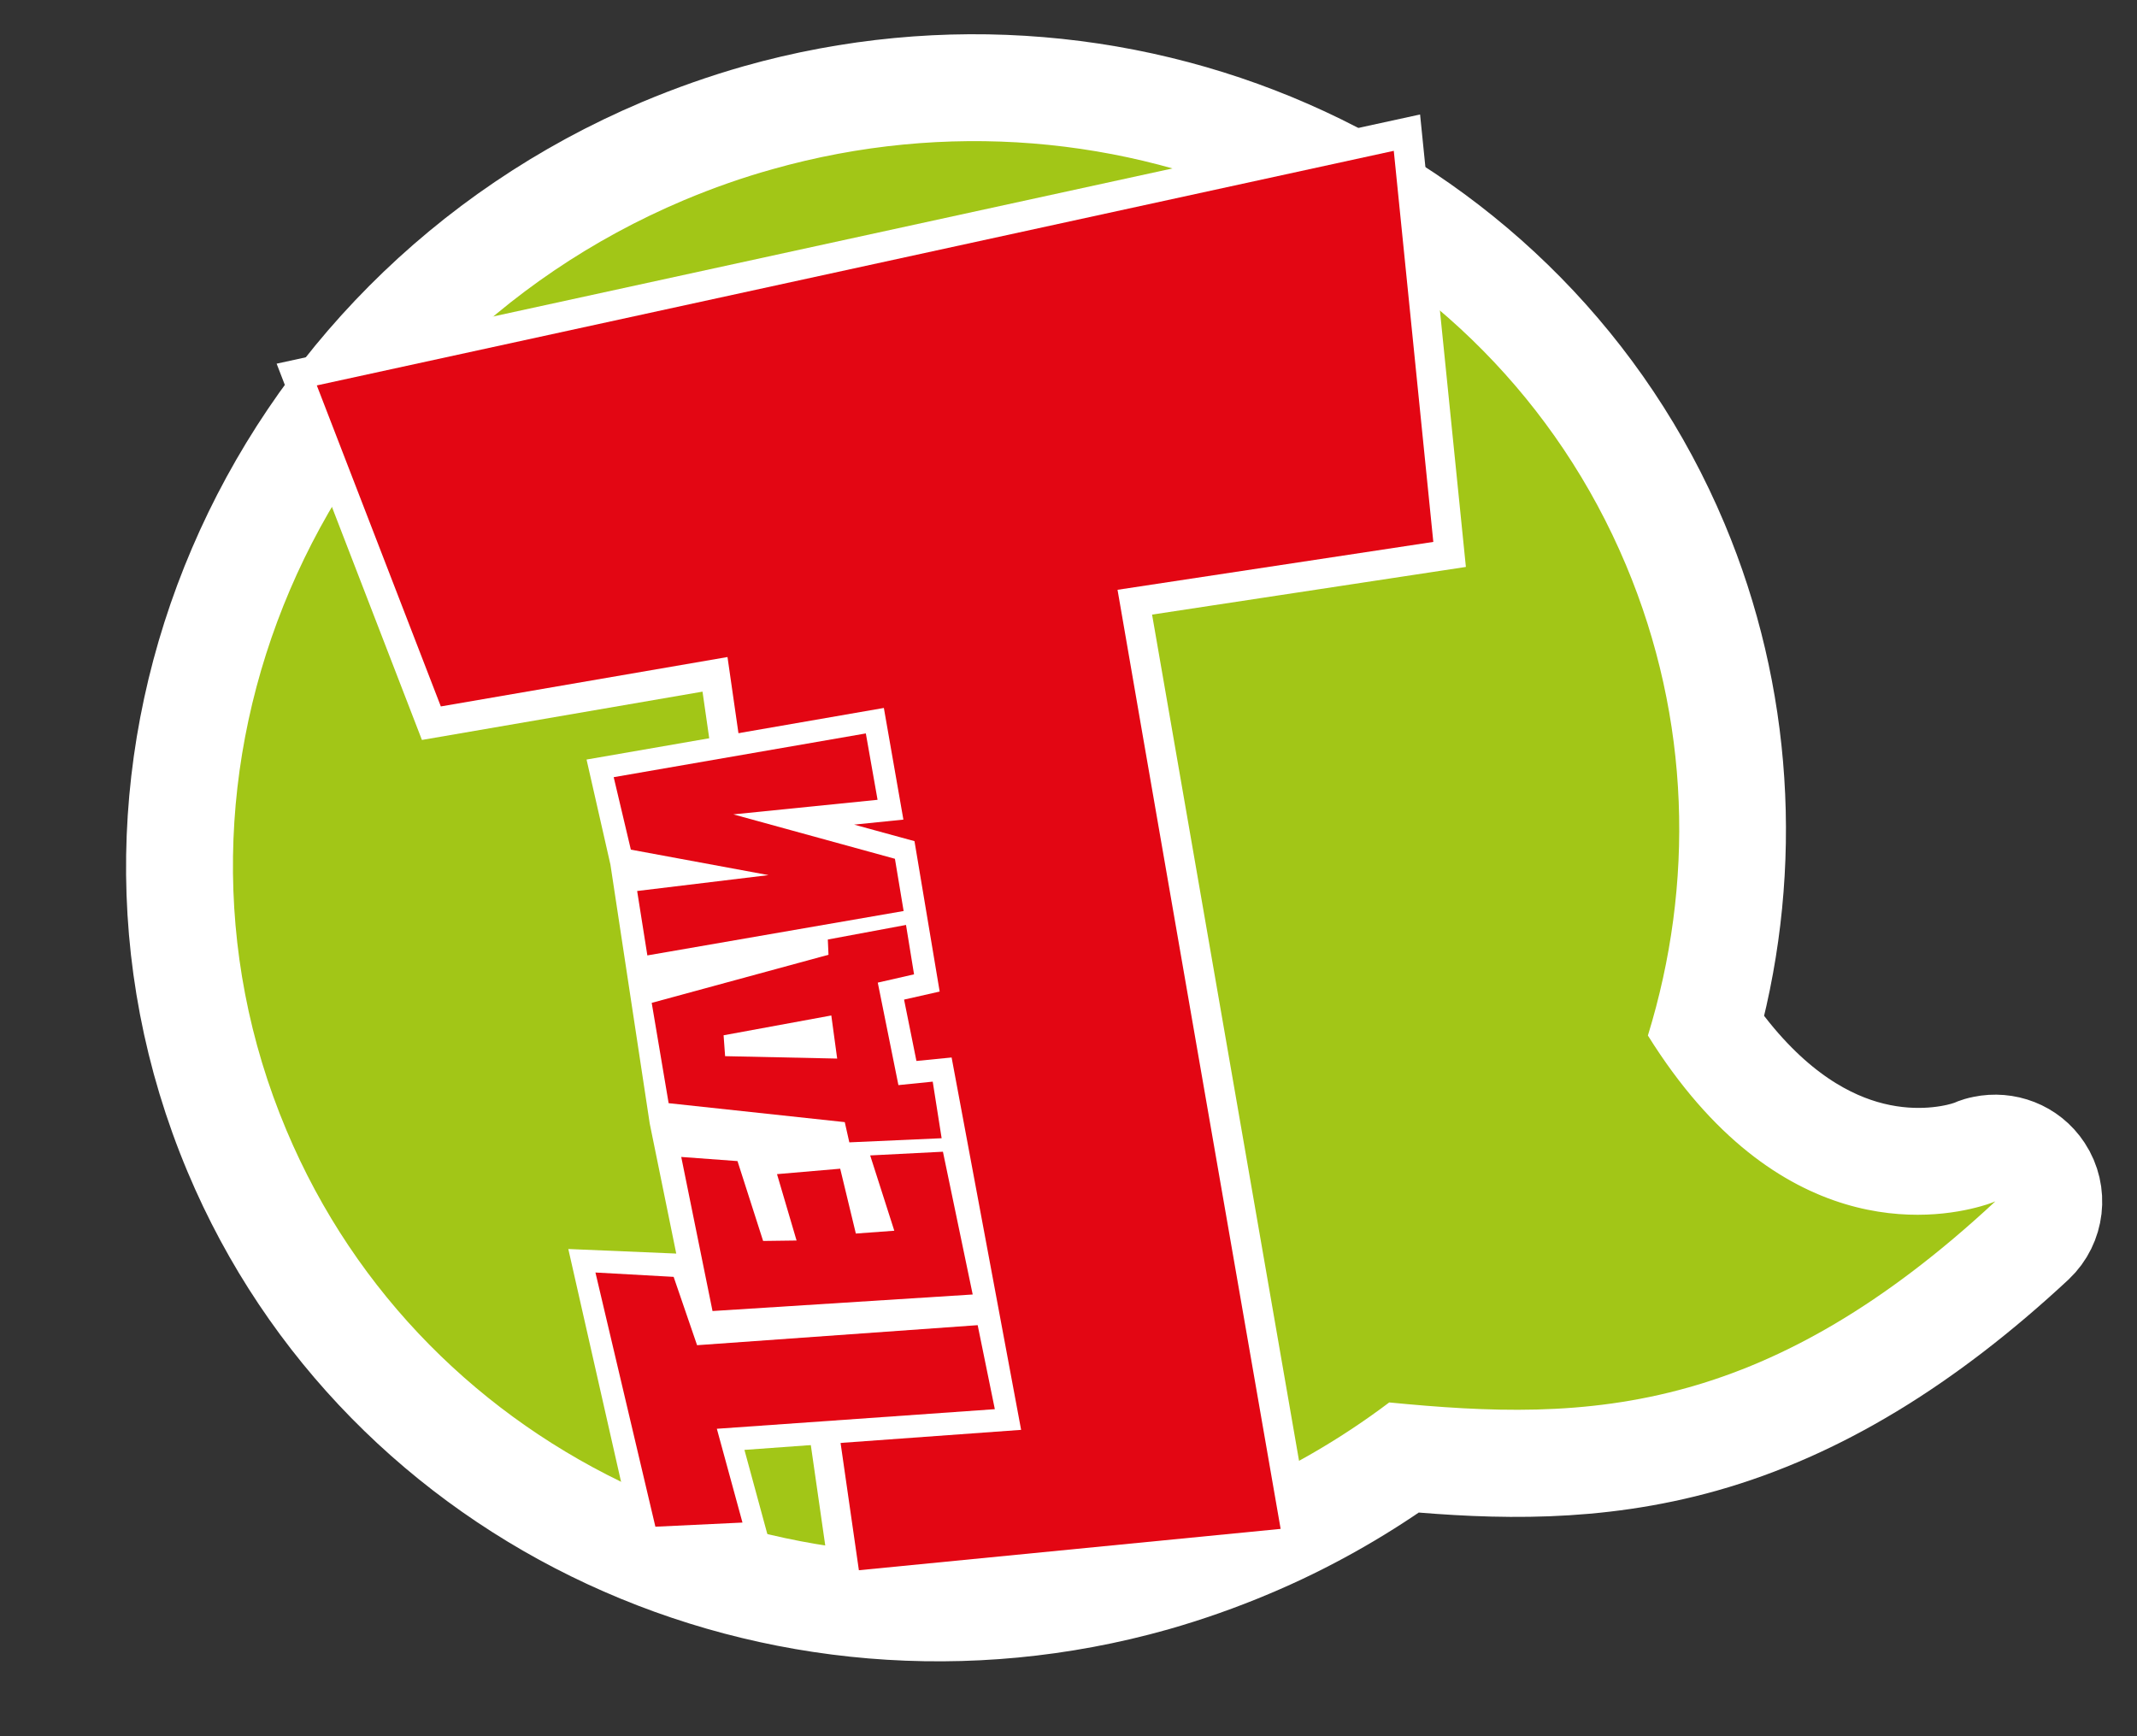
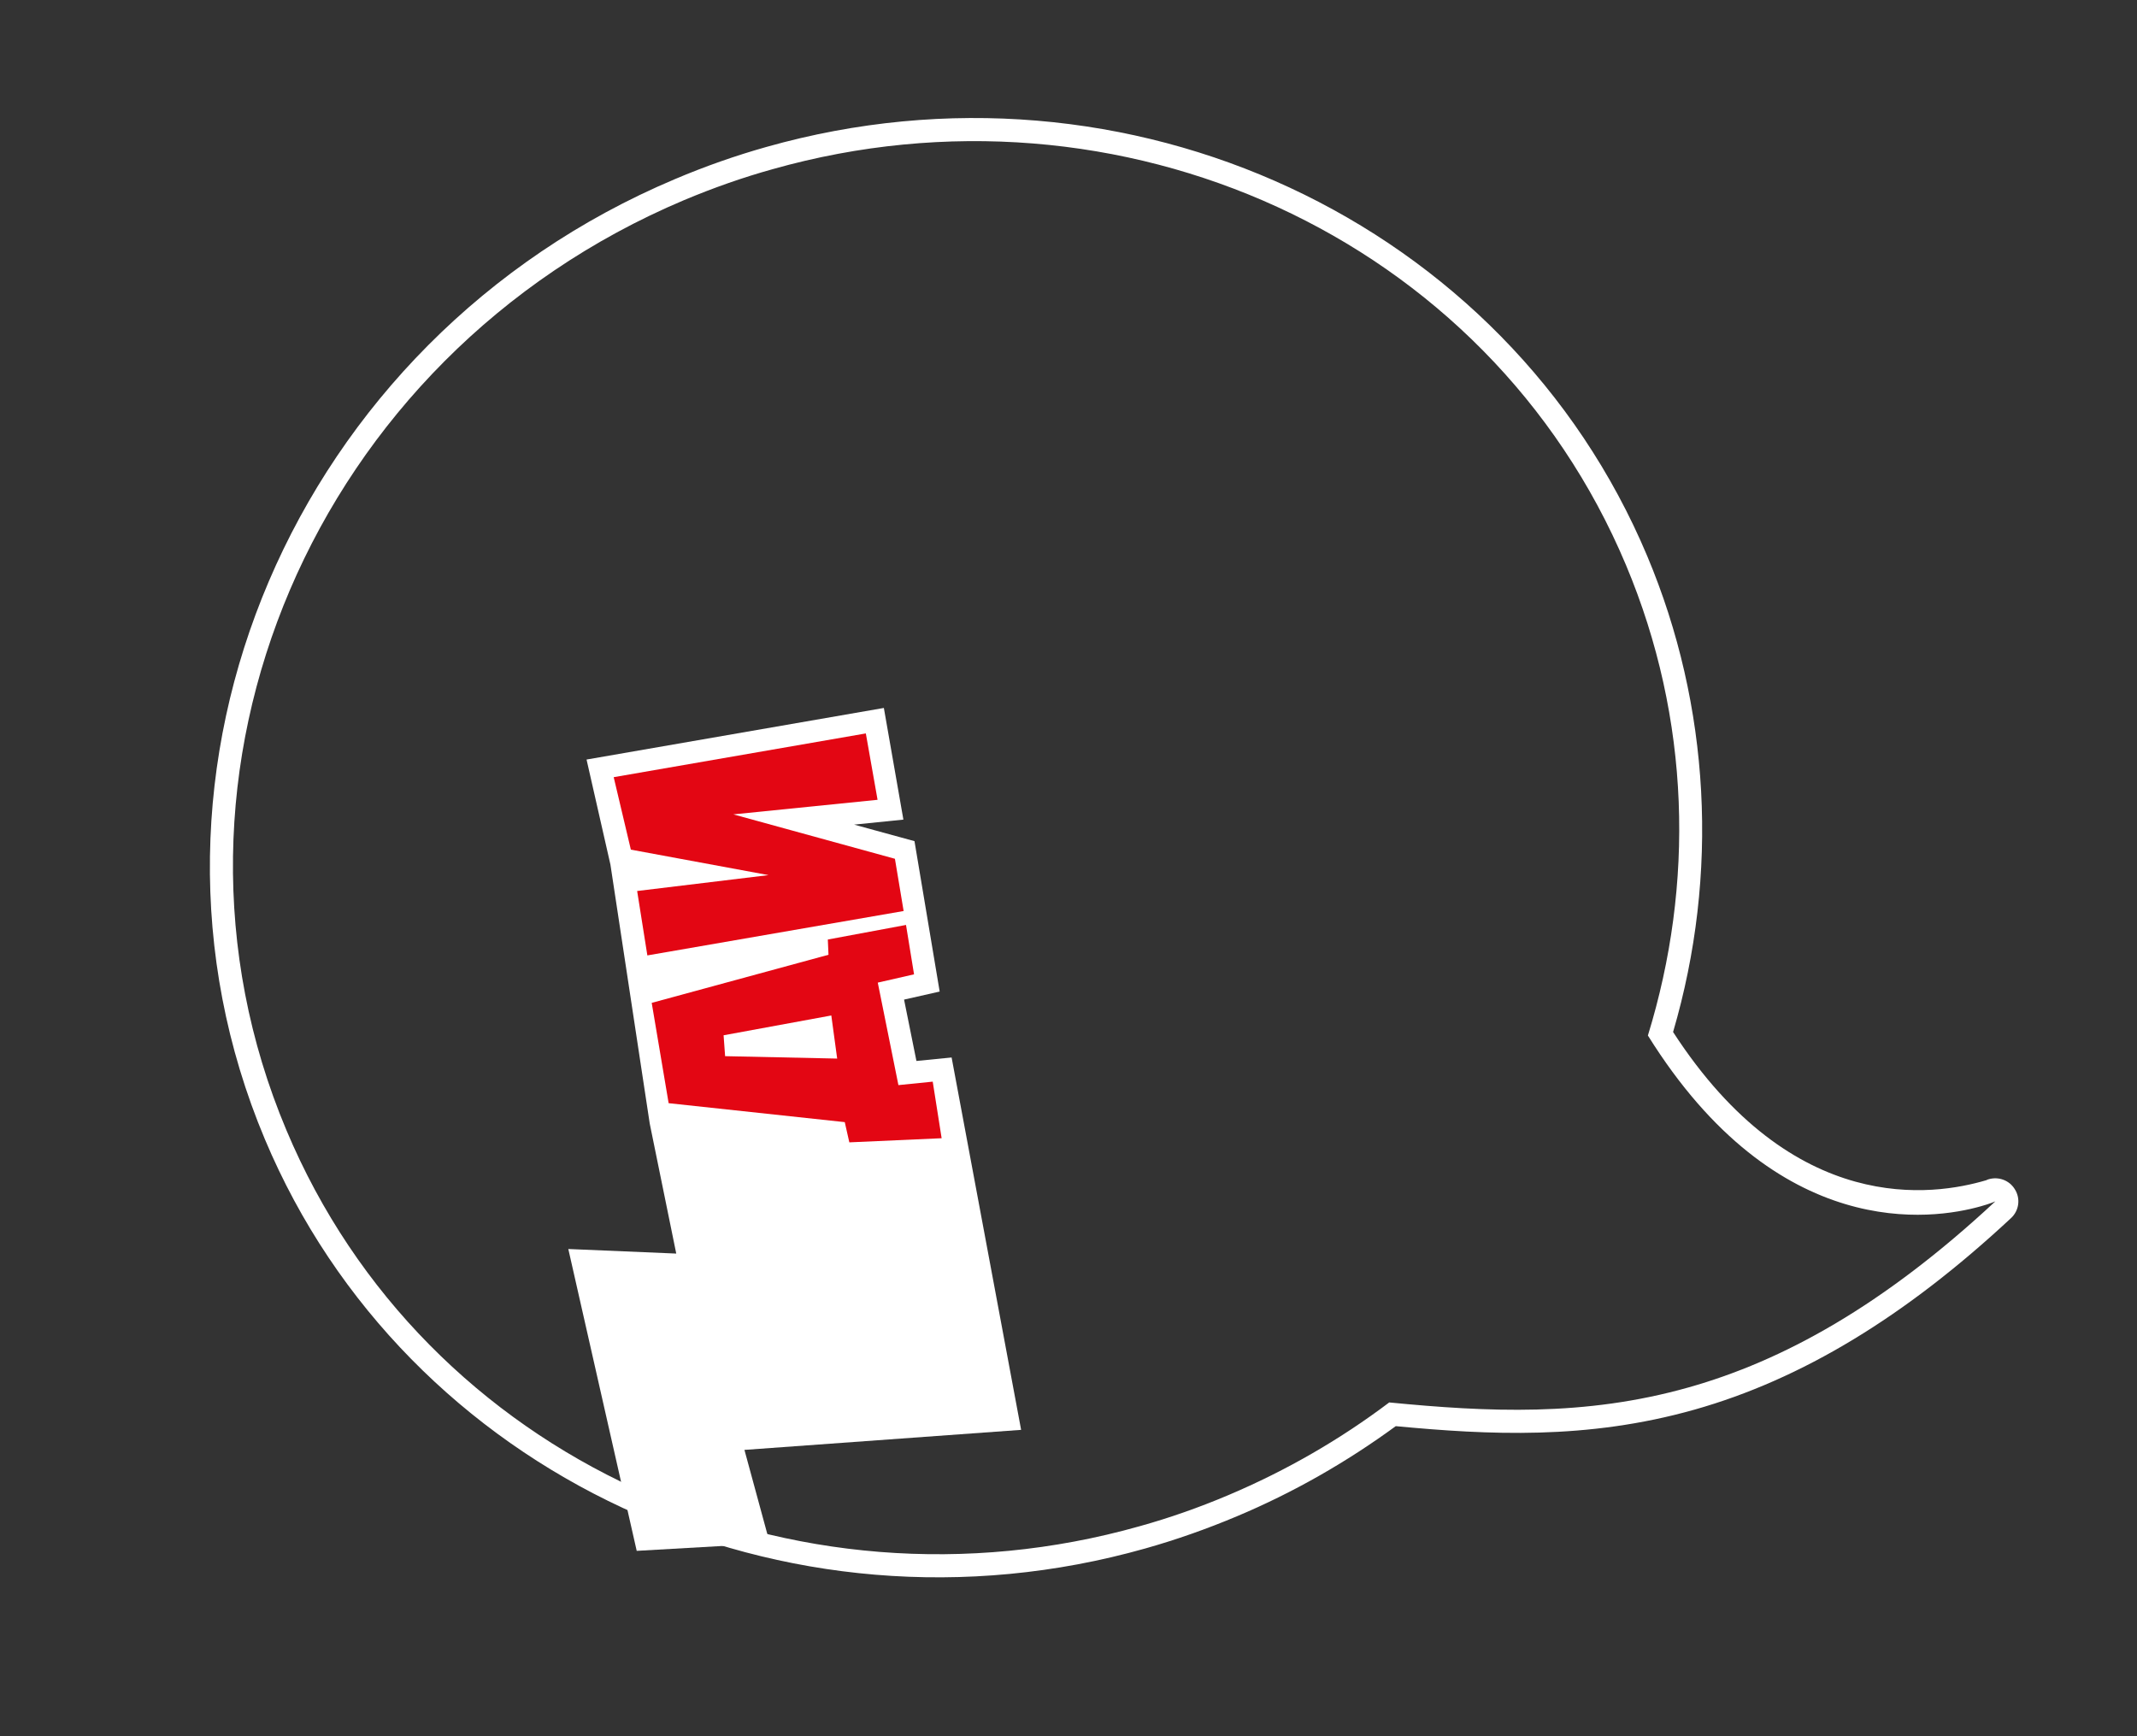
<svg xmlns="http://www.w3.org/2000/svg" width="112" height="91" viewBox="0 0 112 91" fill="none">
  <rect x="0" y="0" width="112" height="91" fill="#333333" stroke="none" />
  <g id="logotype 1">
-     <path id="Vector" d="M89.319 75.718L89.323 75.717C95.323 74.019 101.009 70.531 106.689 65.253L106.698 65.244L106.708 65.235C107.8 64.198 107.992 62.526 107.168 61.274C106.427 60.143 105.112 59.692 103.928 59.94C103.738 59.976 103.589 60.026 103.493 60.062C103.407 60.094 103.339 60.125 103.297 60.145C103.233 60.168 103.116 60.207 102.953 60.255C102.127 60.489 100.127 60.874 97.67 60.148C95.426 59.484 92.558 57.823 89.745 53.77C92.008 45.34 91.433 36.399 88.079 28.415C80.303 9.901 59.454 0.291 39.668 5.875L39.664 5.876C37.958 6.361 36.281 6.954 34.644 7.642L34.64 7.644C13.788 16.452 3.581 40.094 12.137 60.454C19.912 78.969 40.761 88.579 60.547 82.995L60.556 82.993C62.243 82.51 63.931 81.918 65.563 81.227C68.435 80.019 71.153 78.494 73.673 76.71C78.346 77.129 83.603 77.327 89.319 75.718Z" fill="#A2C617" stroke="white" stroke-width="5" />
-     <path id="Vector_2" d="M40.507 8.863C58.661 3.741 77.966 12.365 85.216 29.612C88.619 37.711 88.801 46.369 86.366 54.274C93.161 65.179 101.299 63.935 103.803 63.228C104.304 63.091 104.577 62.966 104.577 62.966C98.681 68.452 93.434 71.327 88.494 72.719C83.042 74.258 77.966 74.007 72.809 73.506C70.271 75.422 67.448 77.064 64.375 78.365C62.839 79.015 61.279 79.563 59.72 79.996C41.577 85.118 22.261 76.494 15.011 59.236C7.123 40.506 16.456 18.684 35.84 10.494C37.388 9.844 38.947 9.296 40.507 8.863ZM40.177 7.699C38.549 8.156 36.933 8.726 35.373 9.388C15.398 17.817 5.757 40.392 13.884 59.715C21.271 77.281 41.11 86.509 60.027 81.159C61.644 80.703 63.26 80.133 64.831 79.471C67.79 78.228 70.579 76.631 73.151 74.749C77.988 75.205 83.167 75.479 88.813 73.882C94.424 72.296 99.853 69.011 105.397 63.844C105.829 63.445 105.909 62.795 105.579 62.304C105.294 61.859 104.748 61.665 104.247 61.802C104.19 61.813 104.145 61.836 104.099 61.859C104.099 61.859 103.871 61.95 103.484 62.065C101.356 62.669 94.003 63.833 87.686 54.091C90.11 45.833 89.632 36.992 86.331 29.144C78.945 11.578 59.105 2.35 40.177 7.699Z" fill="white" />
-     <path id="Vector_3" d="M68.939 81.525L43.682 84L36.819 36.251L22.113 38.783L14.498 19.061L74.426 6L76.827 29.715L60.38 32.213C61.53 38.852 66.105 65.179 68.655 79.859L68.939 81.525ZM46.346 80.601L65.286 78.742C64.637 74.977 62.964 65.384 61.302 55.791C60.232 49.643 59.162 43.483 58.365 38.874C57.967 36.57 57.637 34.643 57.398 33.297C57.284 32.624 57.193 32.087 57.125 31.734C57.091 31.551 57.068 31.414 57.057 31.323C57.011 31.061 56.908 30.456 57.386 29.897L57.762 29.452L73.424 27.08L71.671 9.81L18.721 21.342L24.094 35.27L39.448 32.624L46.346 80.601Z" fill="white" />
-     <path id="Vector_4" d="M16.604 20.201L73.048 7.905L75.12 28.403L58.57 30.913C58.559 30.924 67.118 80.133 67.118 80.133L45.014 82.3L38.128 34.437L23.104 37.026L16.604 20.201Z" fill="#E30613" />
+     <path id="Vector_2" d="M40.507 8.863C58.661 3.741 77.966 12.365 85.216 29.612C88.619 37.711 88.801 46.369 86.366 54.274C93.161 65.179 101.299 63.935 103.803 63.228C104.304 63.091 104.577 62.966 104.577 62.966C98.681 68.452 93.434 71.327 88.494 72.719C83.042 74.258 77.966 74.007 72.809 73.506C70.271 75.422 67.448 77.064 64.375 78.365C62.839 79.015 61.279 79.563 59.72 79.996C41.577 85.118 22.261 76.494 15.011 59.236C7.123 40.506 16.456 18.684 35.84 10.494C37.388 9.844 38.947 9.296 40.507 8.863ZM40.177 7.699C38.549 8.156 36.933 8.726 35.373 9.388C15.398 17.817 5.757 40.392 13.884 59.715C21.271 77.281 41.11 86.509 60.027 81.159C61.644 80.703 63.26 80.133 64.831 79.471C67.79 78.228 70.579 76.631 73.151 74.749C77.988 75.205 83.167 75.479 88.813 73.882C94.424 72.296 99.853 69.011 105.397 63.844C105.829 63.445 105.909 62.795 105.579 62.304C105.294 61.859 104.748 61.665 104.247 61.802C104.19 61.813 104.145 61.836 104.099 61.859C101.356 62.669 94.003 63.833 87.686 54.091C90.11 45.833 89.632 36.992 86.331 29.144C78.945 11.578 59.105 2.35 40.177 7.699Z" fill="white" />
    <path id="Vector_5" d="M53.517 74.943L49.874 55.426L48.03 55.608L47.382 52.392L49.248 51.97L47.928 44.087L44.764 43.221L47.347 42.958L46.323 37.106L30.741 39.81L31.993 45.319L34.053 58.894L35.442 65.703L29.785 65.464L33.37 81.285L40.347 80.886L39.016 75.993L53.517 74.943Z" fill="white" />
-     <path id="Vector_6" d="M52.139 73.859L51.24 69.456L36.534 70.506L35.305 66.924L31.207 66.696L34.349 80.019L38.913 79.802L37.57 74.886L52.139 73.859Z" fill="#E30613" />
-     <path id="Vector_7" d="M38.652 60.856L35.704 60.639L37.343 68.715L50.979 67.848L49.419 60.365L45.606 60.559L46.87 64.506L44.855 64.654L44.035 61.255L40.723 61.54L41.748 65.019L39.995 65.042L38.652 60.856Z" fill="#E30613" />
    <path id="Vector_8" d="M44.274 58.814L44.513 59.874L49.351 59.658L48.884 56.692L47.086 56.874L46.004 51.502L47.905 51.068L47.484 48.479L43.386 49.243L43.421 50.042L34.156 52.563L35.043 57.821L44.274 58.814ZM37.923 54.262L43.569 53.224L43.876 55.483L38.003 55.357L37.923 54.262Z" fill="#E30613" />
    <path id="Vector_9" d="M33.393 46.7L33.928 50.076L47.359 47.749L46.903 45.011L38.435 42.684L45.993 41.92L45.378 38.441L32.164 40.734L33.063 44.532L40.279 45.867L33.393 46.7Z" fill="#E30613" />
  </g>
</svg>